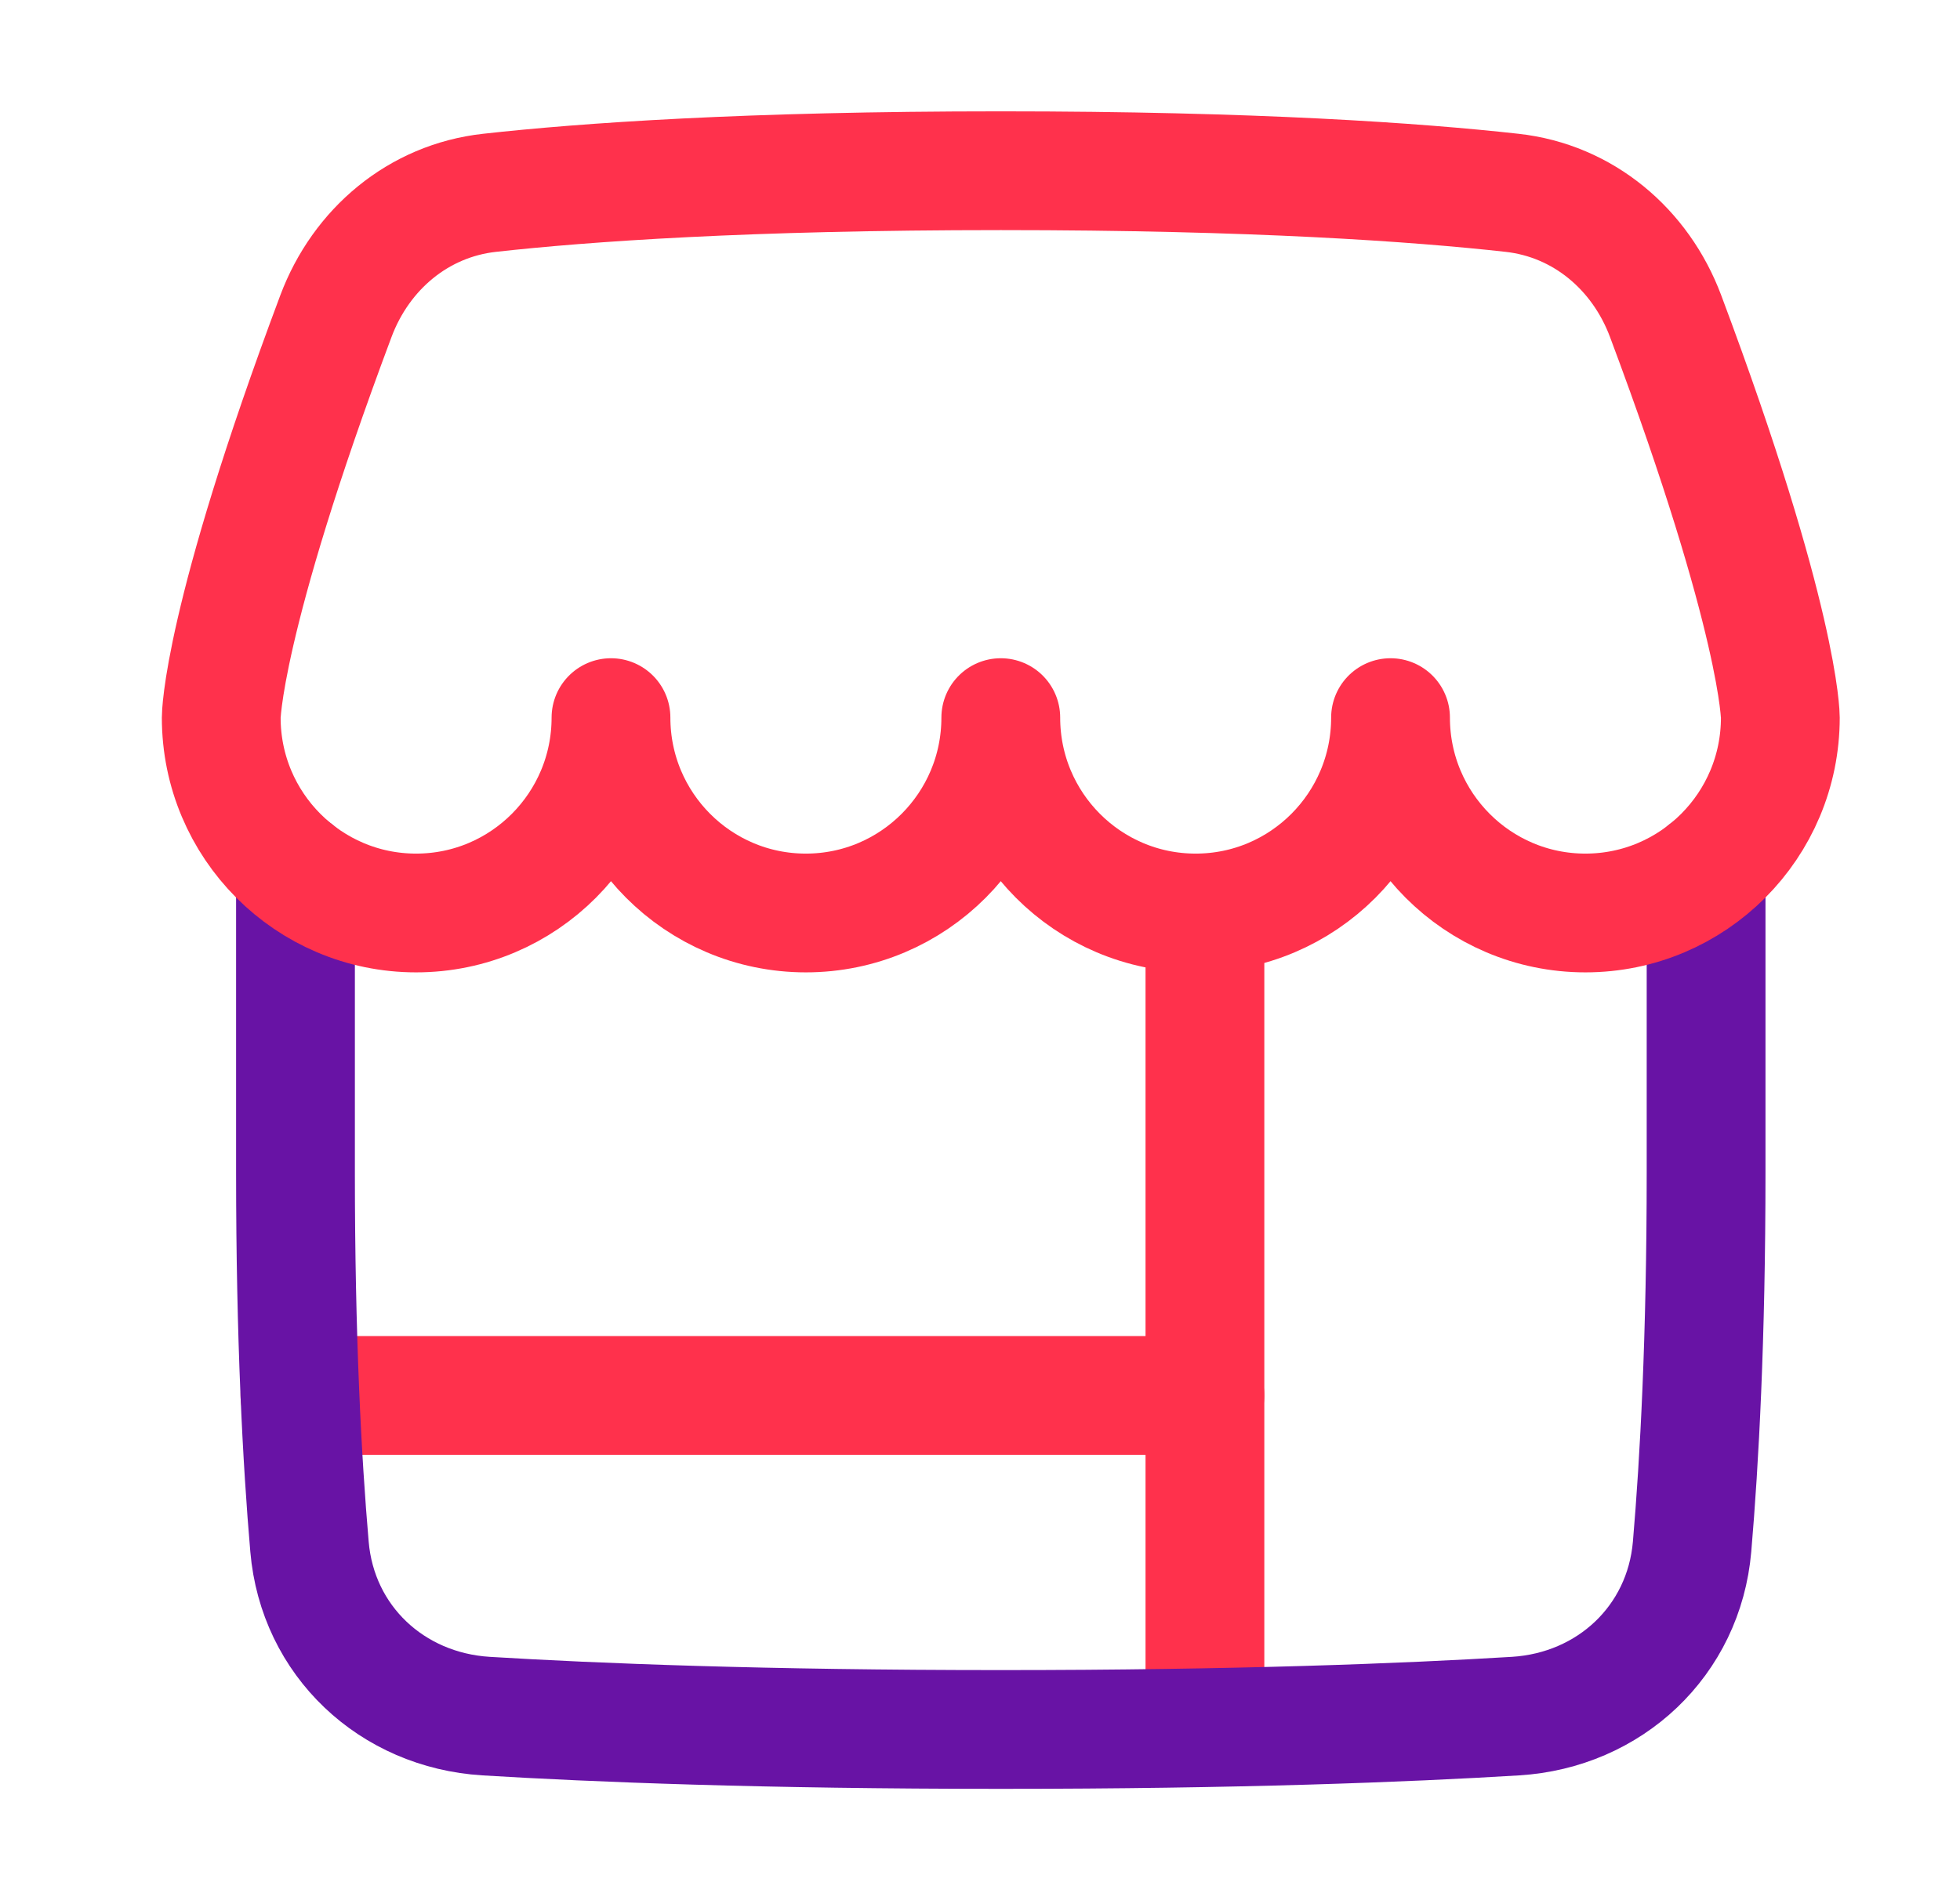
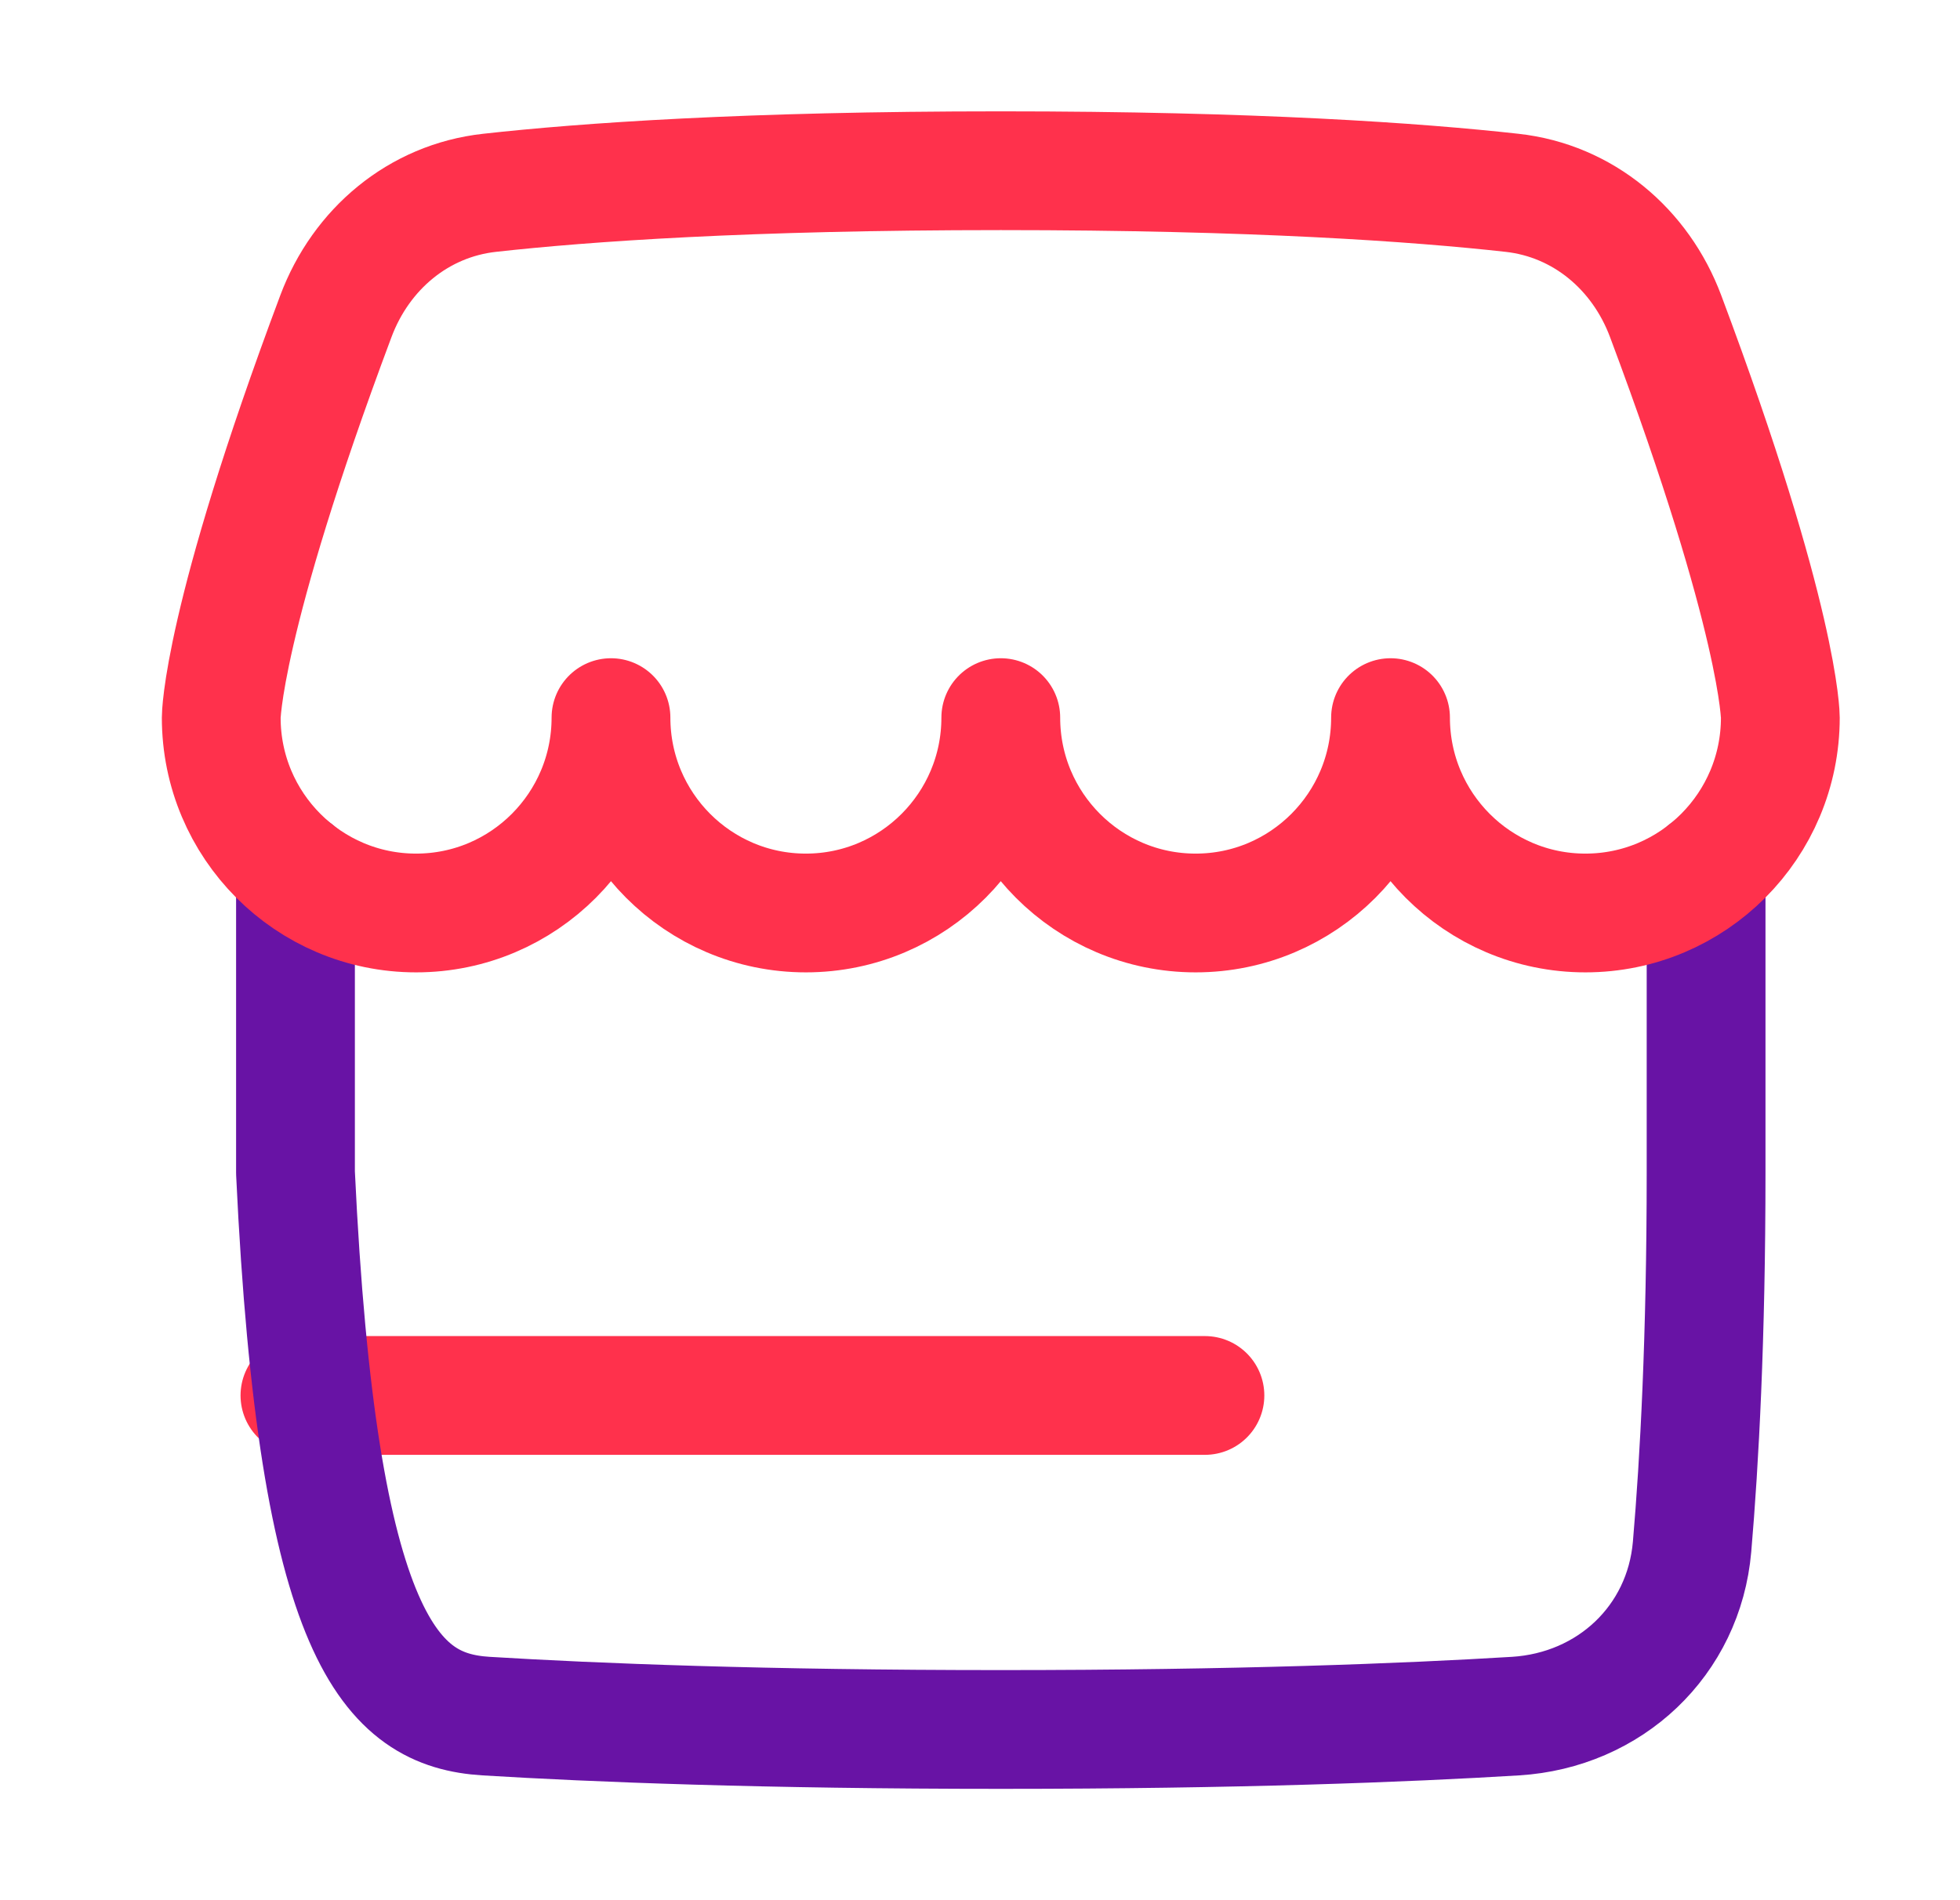
<svg xmlns="http://www.w3.org/2000/svg" width="33" height="32" viewBox="0 0 33 32" fill="none">
  <path d="M20.287 23.5H5.05" stroke="#FF314C" stroke-width="2" stroke-linecap="round" stroke-linejoin="round" />
-   <path d="M20.287 15.375V28.969" stroke="#FF314C" stroke-width="2" stroke-linecap="round" stroke-linejoin="round" />
-   <path d="M4.975 14.669V19.75C4.975 22.529 5.086 24.602 5.211 26.048C5.347 27.633 6.596 28.802 8.184 28.9C10.02 29.012 12.861 29.125 16.85 29.125C20.838 29.125 23.679 29.012 25.516 28.9C27.103 28.802 28.352 27.633 28.489 26.048C28.613 24.602 28.725 22.529 28.725 19.75V14.669" stroke="#6813A5" stroke-width="2" stroke-linecap="round" stroke-linejoin="round" />
+   <path d="M4.975 14.669V19.75C5.347 27.633 6.596 28.802 8.184 28.9C10.02 29.012 12.861 29.125 16.85 29.125C20.838 29.125 23.679 29.012 25.516 28.9C27.103 28.802 28.352 27.633 28.489 26.048C28.613 24.602 28.725 22.529 28.725 19.75V14.669" stroke="#6813A5" stroke-width="2" stroke-linecap="round" stroke-linejoin="round" />
  <path d="M5.656 5.323C6.079 4.195 7.045 3.379 8.243 3.247C9.843 3.069 12.572 2.875 16.85 2.875C21.128 2.875 23.856 3.069 25.457 3.247C26.654 3.379 27.62 4.195 28.043 5.323C29.975 10.477 29.975 12.085 29.975 12.085C29.975 13.902 28.506 15.375 26.693 15.375C24.881 15.375 23.412 13.902 23.412 12.085C23.412 13.902 21.943 15.375 20.131 15.375C18.319 15.375 16.85 13.902 16.85 12.085C16.85 13.902 15.38 15.375 13.568 15.375C11.756 15.375 10.287 13.902 10.287 12.085C10.287 13.902 8.818 15.375 7.006 15.375C5.194 15.375 3.725 13.902 3.725 12.085C3.725 12.085 3.725 10.477 5.656 5.323Z" stroke="#FF314C" stroke-width="2" stroke-linecap="round" stroke-linejoin="round" />
</svg>